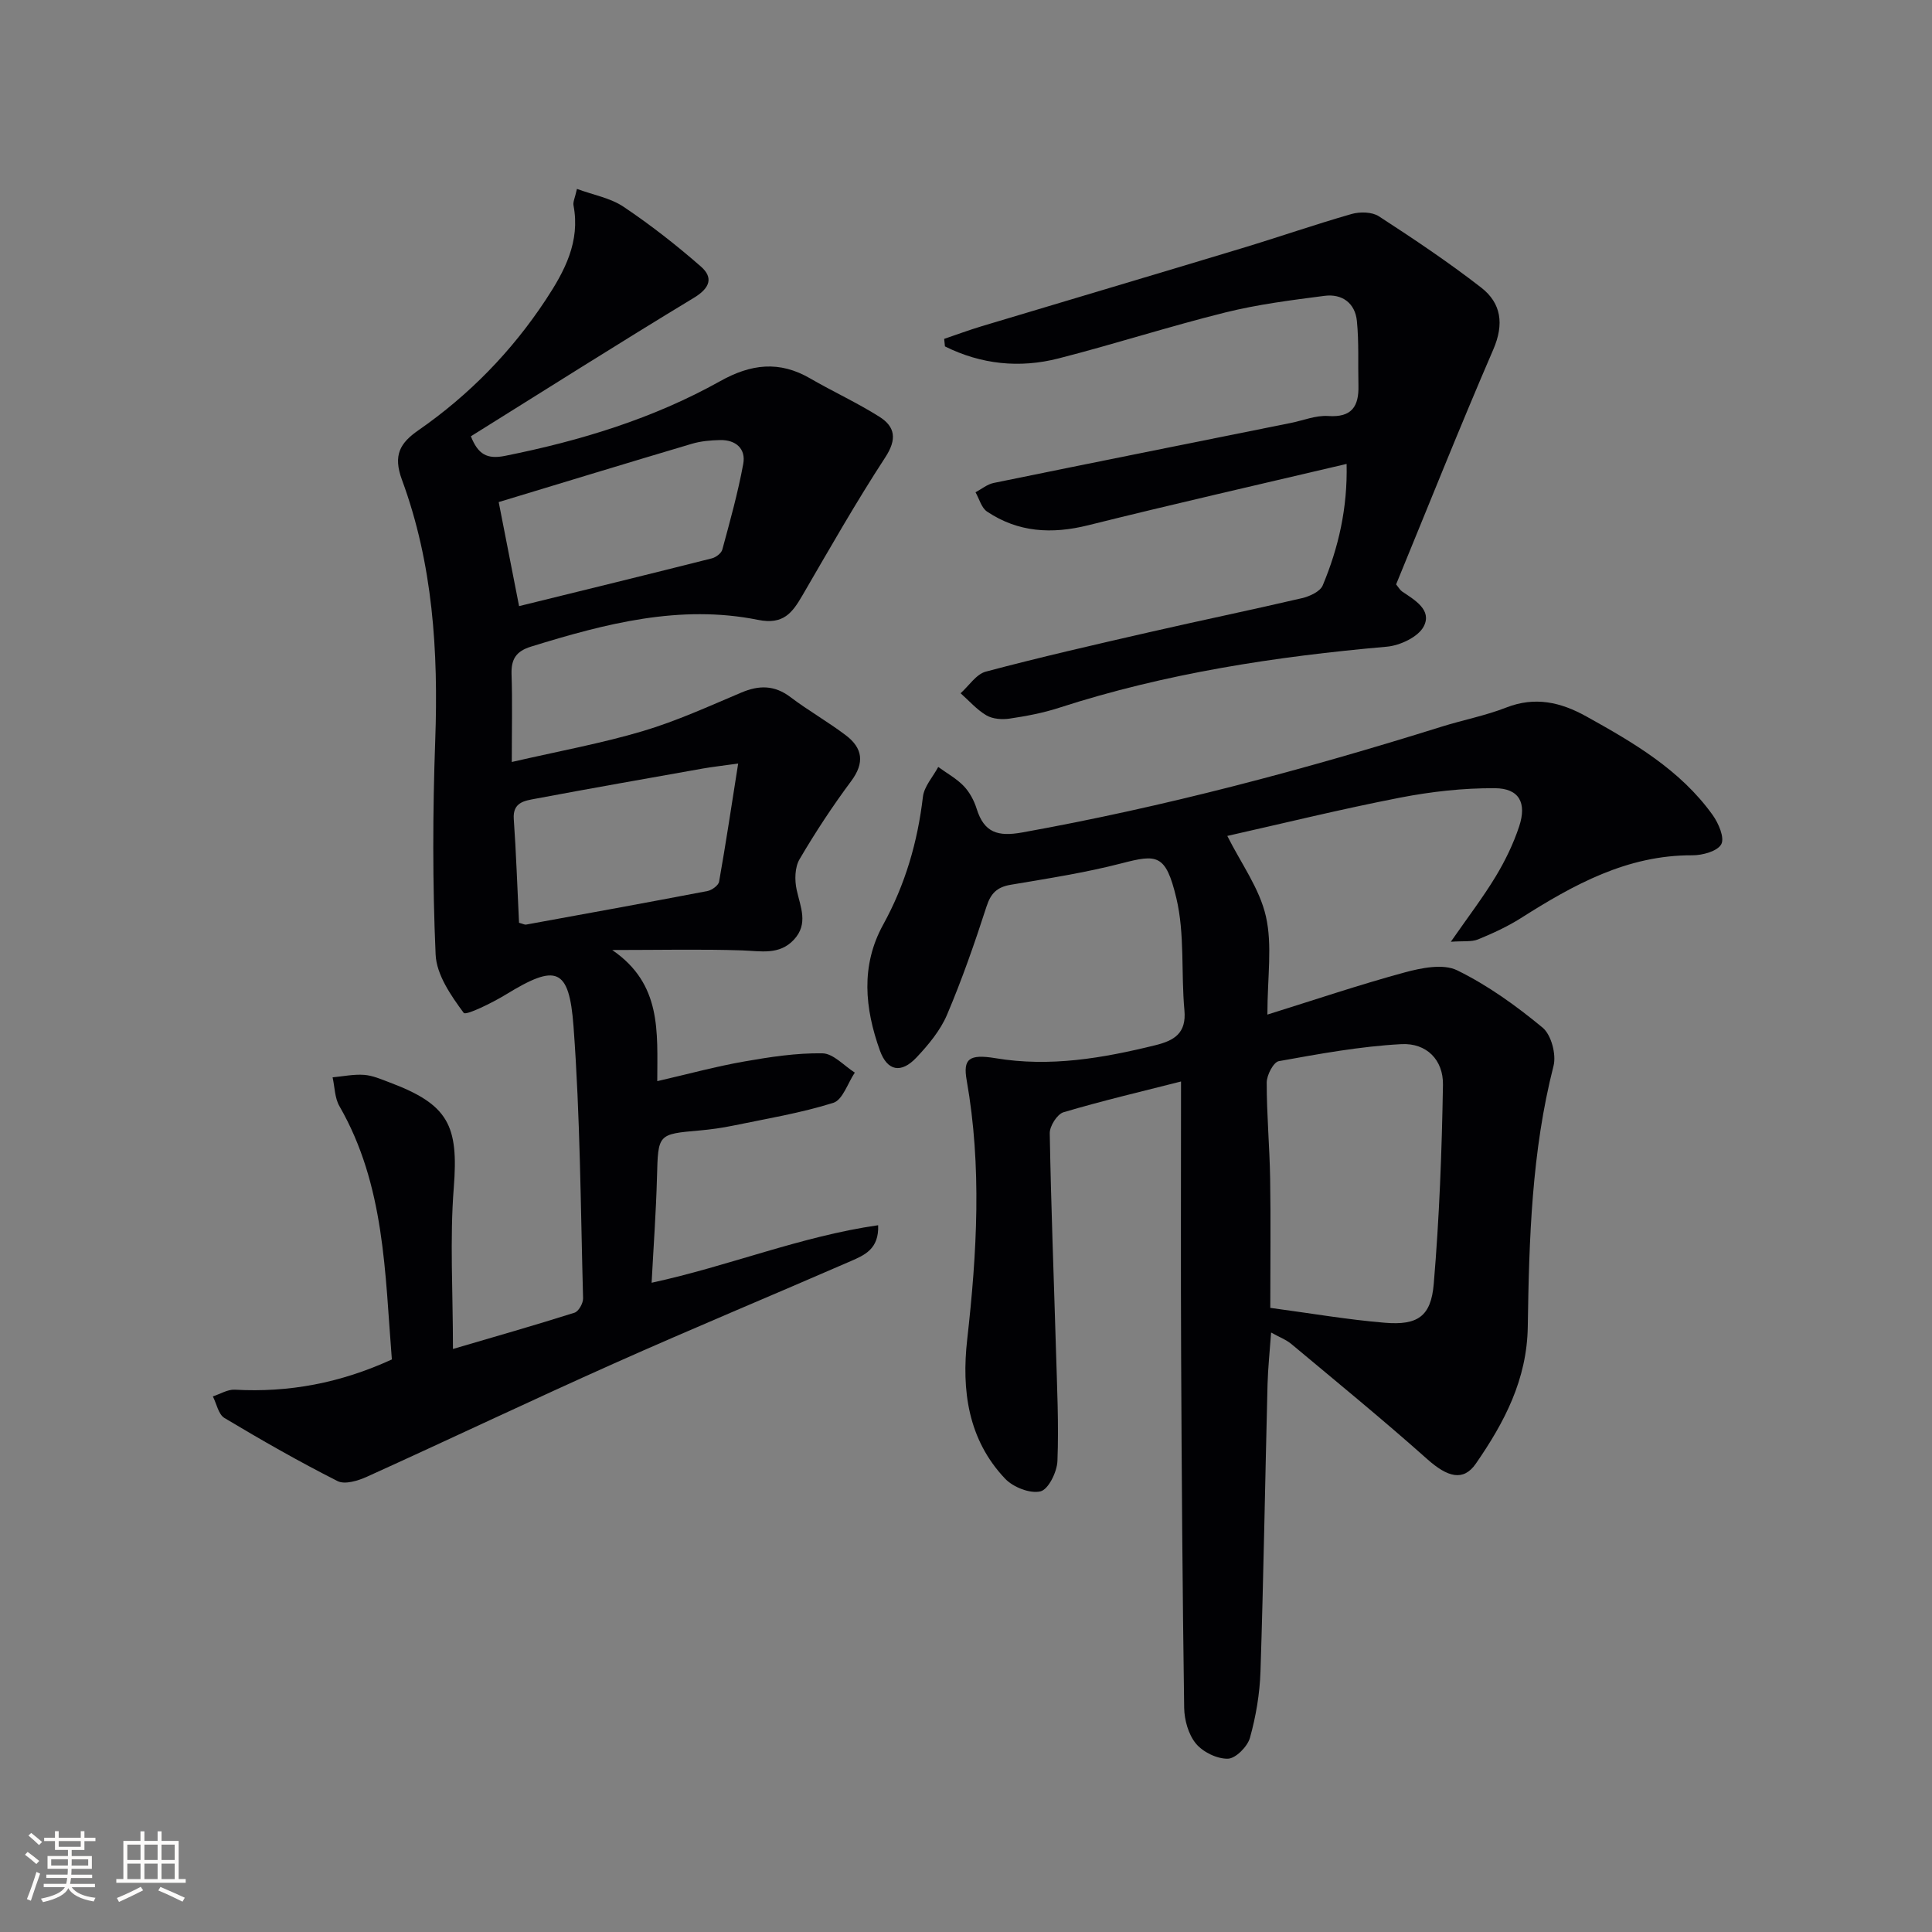
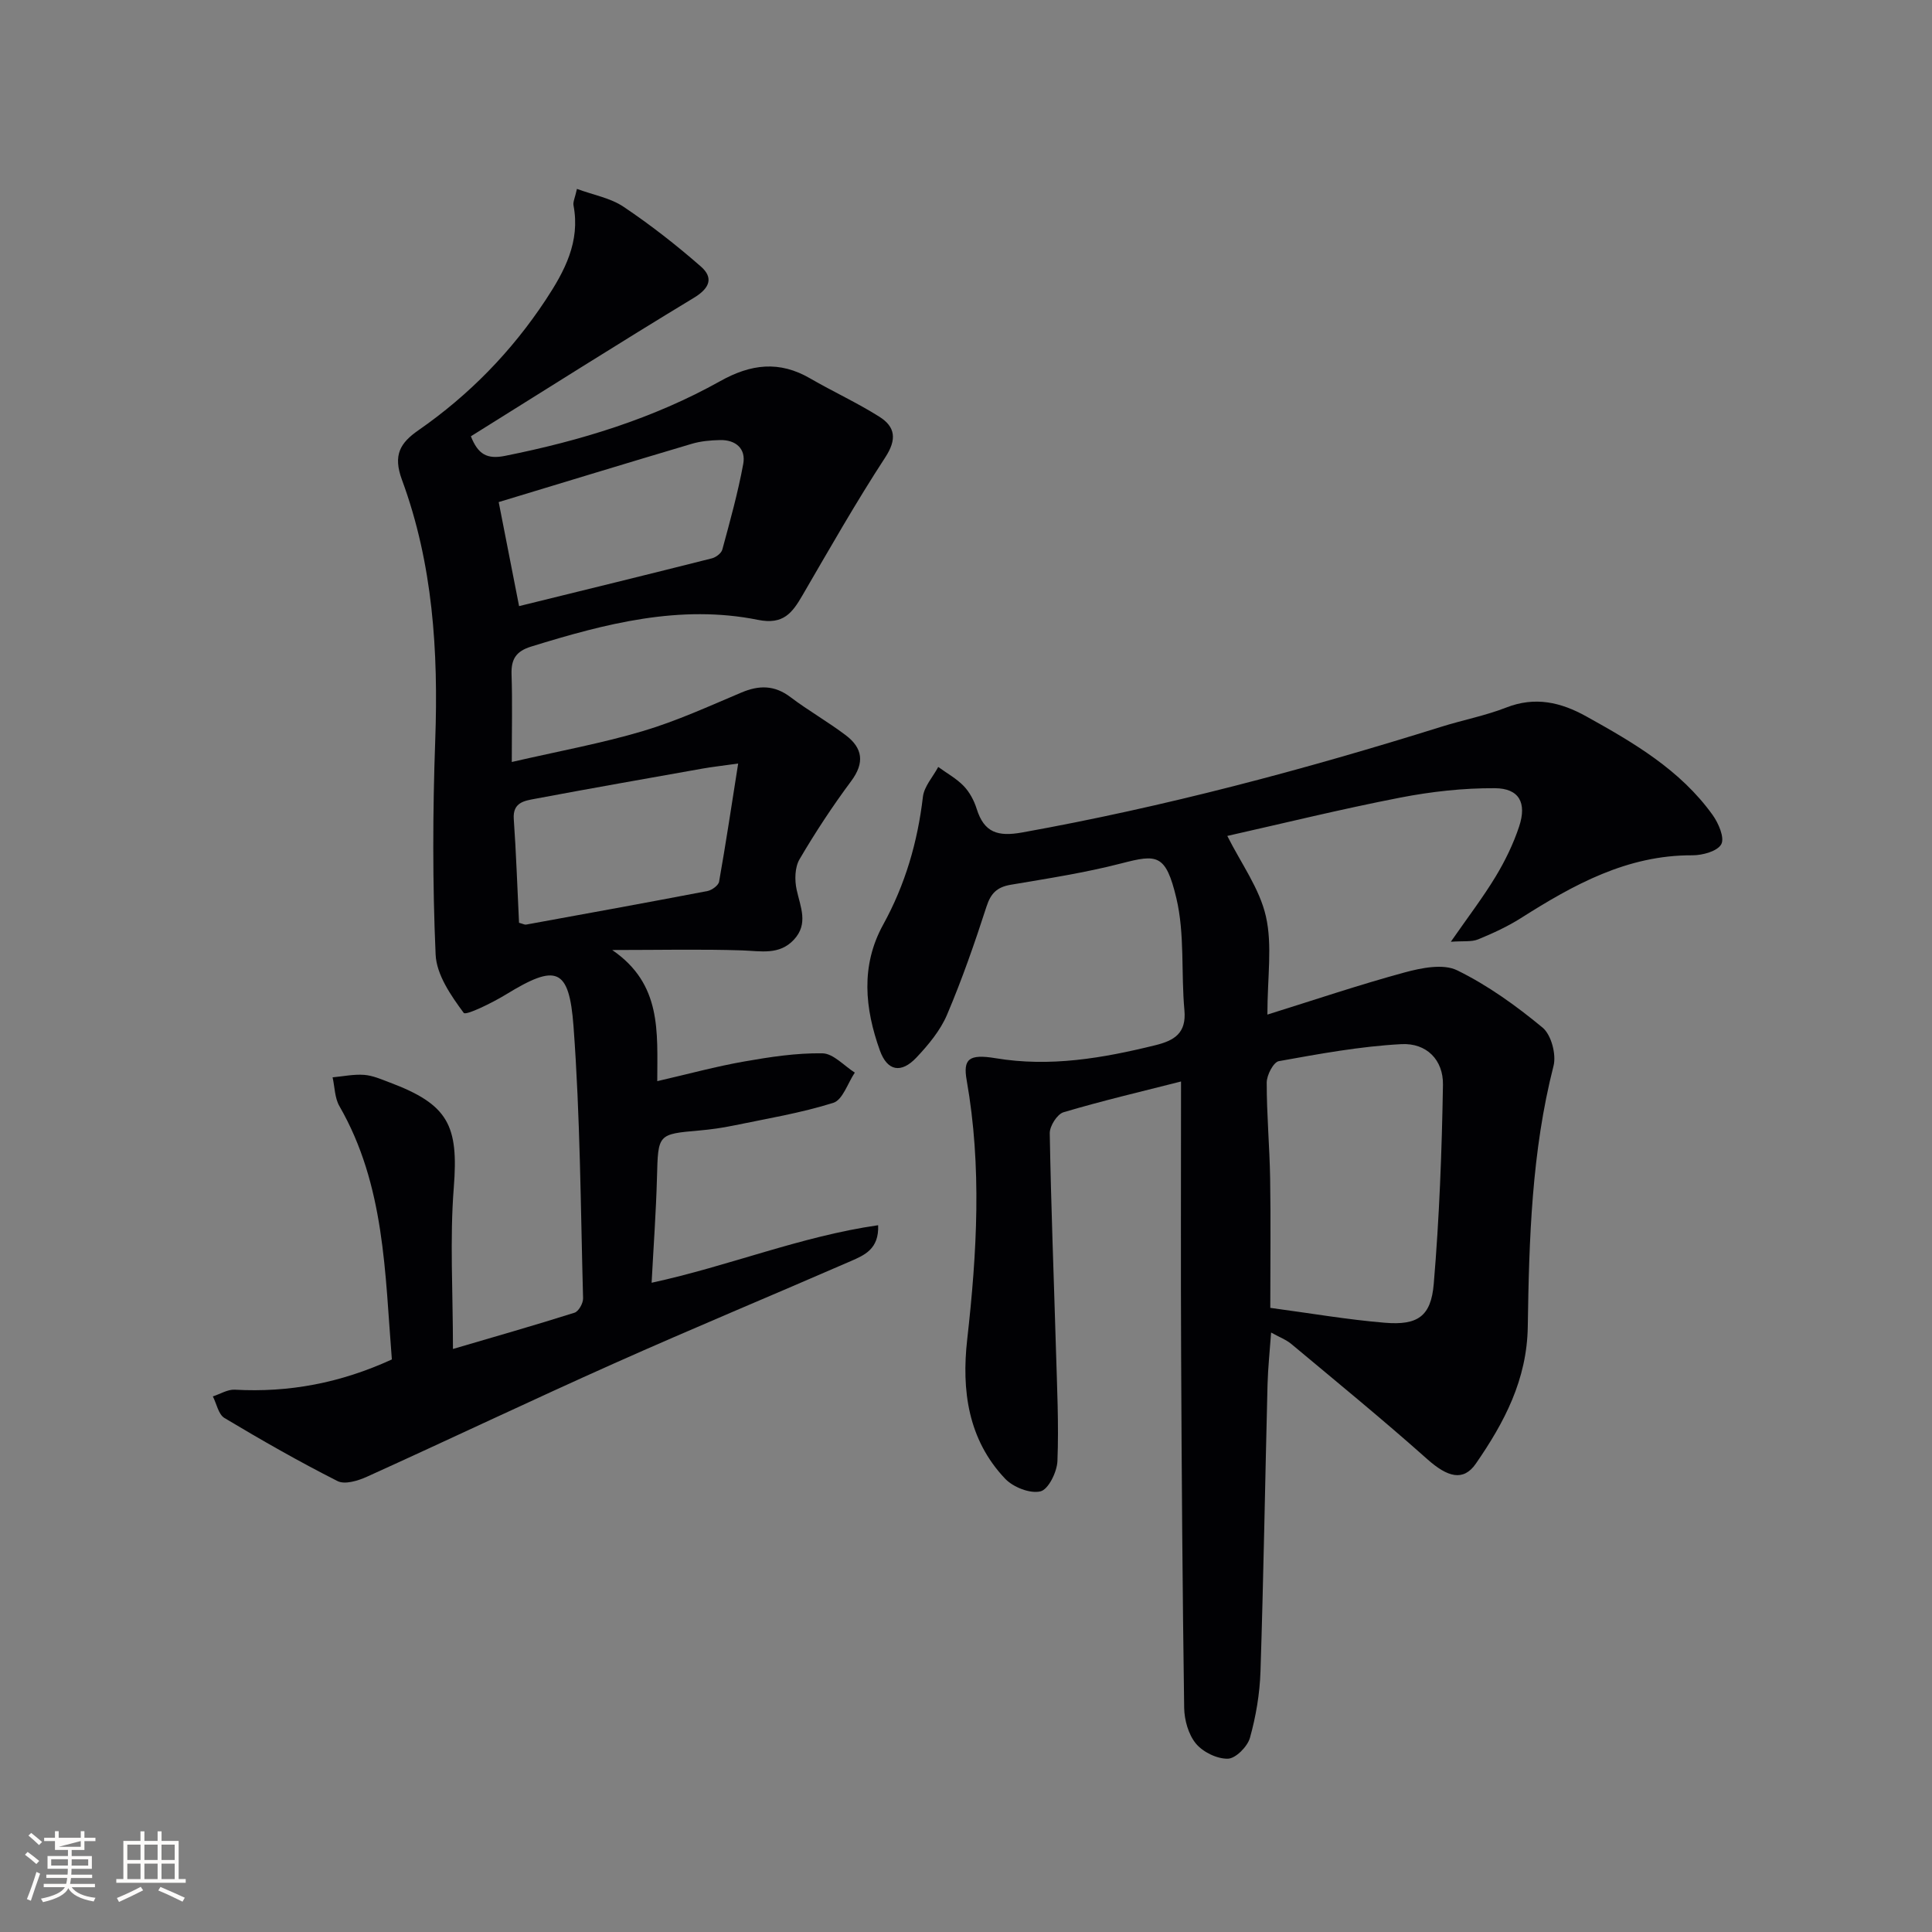
<svg xmlns="http://www.w3.org/2000/svg" enable-background="new 0 0 400 400" viewBox="0 0 400 400">
  <rect x="0" y="0" width="400" height="400" fill="#808080" stroke="none" />
  <g fill="#010104">
    <path d="m126.75 196.69c10.29 7.04 9.33 16.89 9.33 27.15 6.44-1.48 12.17-3.05 18-4.07 5.35-.94 10.81-1.78 16.2-1.69 2.26.04 4.47 2.58 6.7 3.99-1.46 2.16-2.5 5.64-4.45 6.26-6.75 2.12-13.8 3.28-20.76 4.72-2.27.47-4.59.79-6.9 1-8.72.76-8.61.74-8.85 9.72-.19 7.11-.71 14.22-1.11 21.81 16.07-3.48 30.86-9.61 46.9-11.91.21 4.95-2.88 6.21-5.66 7.43-16.31 7.1-32.74 13.92-48.98 21.17-17.15 7.65-34.11 15.73-51.22 23.48-1.83.83-4.56 1.66-6.07.89-7.97-4.03-15.74-8.47-23.41-13.06-1.25-.75-1.62-2.94-2.4-4.47 1.52-.49 3.06-1.47 4.55-1.39 11.18.62 21.81-1.36 32.51-6.26-1.44-17.86-1.42-36.06-10.86-52.45-.98-1.7-.96-3.96-1.41-5.96 2.18-.2 4.38-.67 6.53-.51 1.77.13 3.53.91 5.23 1.55 12.26 4.59 14.34 8.93 13.33 21.8-.84 10.7-.17 21.51-.17 33.4 8.5-2.5 16.87-4.88 25.17-7.51.85-.27 1.8-1.97 1.77-2.98-.51-18.78-.59-37.59-1.98-56.31-.91-12.22-3.62-12.95-14.01-6.58-2.81 1.72-8.28 4.39-8.72 3.8-2.64-3.57-5.64-7.9-5.82-12.09-.65-14.76-.61-29.57-.08-44.34.66-18.42-.48-36.57-6.89-53.94-1.89-5.12-.38-7.63 3.41-10.26 10.51-7.3 19.3-16.31 26.35-26.99 3.91-5.93 7.19-12.03 5.76-19.56-.14-.74.31-1.58.71-3.42 3.44 1.27 6.95 1.88 9.65 3.7 5.59 3.75 10.93 7.93 16 12.36 2.64 2.31 1.9 4.47-1.44 6.49-15.49 9.37-30.78 19.07-46.17 28.67 1.48 3.72 3.32 4.81 7.08 4.05 15.58-3.12 30.66-7.71 44.54-15.47 6.38-3.57 12.25-4.27 18.63-.56 4.73 2.74 9.73 5.03 14.34 7.94 3.27 2.07 3.65 4.65 1.22 8.38-6.07 9.3-11.57 18.98-17.16 28.59-2.11 3.62-3.94 6.13-9.18 5.08-16.17-3.26-31.65.78-47 5.53-3.11.96-4.15 2.59-4.05 5.73.19 5.62.05 11.26.05 18.16 9.82-2.26 18.61-3.86 27.12-6.39 6.98-2.07 13.67-5.14 20.4-7.98 3.68-1.56 6.88-1.56 10.19.95 3.7 2.8 7.78 5.11 11.47 7.91 3.46 2.63 3.91 5.67 1.1 9.45-3.86 5.19-7.44 10.63-10.71 16.21-.98 1.68-1.03 4.31-.59 6.31.78 3.58 2.48 7.04-.56 10.32-3.03 3.26-6.85 2.36-10.71 2.23-8.45-.28-16.95-.08-26.92-.08zm-19.29-5.64c.82.22 1.16.43 1.45.38 12.53-2.28 25.06-4.56 37.56-6.95.92-.18 2.27-1.16 2.41-1.94 1.4-7.9 2.59-15.84 3.95-24.46-3.48.49-5.42.7-7.34 1.04-11.57 2.06-23.15 4.09-34.7 6.26-2.17.41-4.66.72-4.42 4.18.5 7.07.73 14.18 1.09 21.49zm.01-65.56c13.62-3.35 26.78-6.57 39.92-9.89.84-.21 1.96-1.06 2.16-1.82 1.59-5.87 3.23-11.75 4.33-17.73.58-3.15-1.54-5-4.78-4.94-1.97.04-4.01.22-5.89.78-13.31 3.95-26.59 8.01-39.96 12.06 1.36 6.93 2.71 13.84 4.22 21.54z" />
    <path d="m263.17 275.89c-.28 3.92-.65 7.33-.74 10.75-.5 19.81-.82 39.62-1.46 59.42-.15 4.61-.94 9.29-2.18 13.73-.51 1.82-2.94 4.28-4.56 4.33-2.24.06-5.16-1.36-6.62-3.12-1.56-1.88-2.4-4.88-2.44-7.4-.35-24.28-.52-48.57-.63-72.86-.09-18.64-.02-37.29-.02-56.83-8.17 2.08-16.32 3.99-24.33 6.37-1.31.39-2.88 2.87-2.85 4.36.26 14.97.85 29.94 1.29 44.91.22 7.65.6 15.31.3 22.95-.09 2.25-1.87 5.88-3.51 6.27-2.14.52-5.63-.85-7.3-2.6-7.71-8.1-9.06-18.34-7.87-28.86 2.02-17.92 3.05-35.78-.11-53.66-.77-4.37.42-5.48 5.98-4.56 11.28 1.88 22.16 0 33.05-2.68 3.95-.97 6.49-2.48 6.05-7.26-.71-7.73.1-15.76-1.67-23.2-2.19-9.17-3.99-9.11-11.33-7.21-7.53 1.95-15.27 3.14-22.96 4.44-2.81.48-4.12 1.74-5.01 4.5-2.45 7.57-5.07 15.11-8.18 22.42-1.39 3.26-3.85 6.22-6.32 8.84-3.18 3.37-6.04 2.83-7.58-1.45-3.12-8.7-4.01-17.54.68-26.05 4.56-8.28 7.13-17.09 8.23-26.47.25-2.15 2.08-4.13 3.17-6.18 1.78 1.3 3.78 2.39 5.28 3.95 1.22 1.27 2.15 3.02 2.68 4.72 1.55 4.94 4.38 5.8 9.44 4.89 29.46-5.3 58.29-12.97 86.82-21.9 4.43-1.39 9.05-2.27 13.35-3.95 5.99-2.35 11.3-1.13 16.62 1.83 9.79 5.44 19.45 11.07 26.14 20.4 1.22 1.7 2.52 4.72 1.79 6.06-.79 1.45-3.89 2.3-5.98 2.29-13.5-.07-24.6 6.09-35.5 13-2.78 1.76-5.82 3.16-8.87 4.41-1.35.55-3.02.3-5.64.49 3.6-5.18 6.68-9.2 9.29-13.52 1.96-3.25 3.66-6.75 4.85-10.34 1.63-4.91 0-7.9-5.01-7.93-6.54-.04-13.18.7-19.62 1.95-12.3 2.39-24.48 5.39-35.79 7.93 2.85 5.69 6.68 10.88 7.99 16.65 1.37 6 .31 12.56.31 20.34 9.65-3.01 18.96-6.16 28.42-8.73 3.47-.94 7.97-1.85 10.86-.44 6.34 3.1 12.24 7.35 17.7 11.87 1.79 1.48 2.87 5.56 2.26 7.93-4.53 17.74-5.06 35.87-5.33 53.96-.16 11-4.86 19.86-10.75 28.38-2.59 3.75-5.87 2.8-10.04-.91-9.16-8.16-18.67-15.93-28.09-23.8-1.09-.93-2.51-1.46-4.26-2.43zm-.17-5.11c8.3 1.11 15.97 2.44 23.71 3.08 6.78.56 9.56-1.29 10.13-8.02 1.16-13.71 1.68-27.5 1.91-41.26.08-5.13-3.39-8.68-8.62-8.4-8.5.45-16.96 2.01-25.36 3.52-1.11.2-2.51 2.89-2.51 4.43-.01 6.64.6 13.27.71 19.91.14 8.64.03 17.27.03 26.74z" />
-     <path d="m195.48 70.16c2.59-.88 5.15-1.83 7.77-2.62 17.92-5.39 35.87-10.7 53.78-16.12 7.62-2.3 15.14-4.92 22.79-7.11 1.74-.5 4.24-.45 5.66.47 7.21 4.68 14.38 9.48 21.17 14.75 4.18 3.24 4.79 7.57 2.52 12.83-6.98 16.15-13.49 32.5-20.12 48.63.58.71.83 1.19 1.22 1.46 2.66 1.79 6.26 3.85 4.5 7.24-1.13 2.18-4.9 3.96-7.64 4.2-23.06 2.03-45.81 5.5-67.9 12.66-3.3 1.07-6.77 1.72-10.21 2.23-1.55.23-3.49.09-4.79-.67-1.99-1.17-3.59-3.02-5.35-4.58 1.73-1.54 3.23-3.95 5.23-4.48 11.21-2.98 22.53-5.57 33.85-8.16 10.51-2.41 21.07-4.59 31.57-7.04 1.6-.37 3.78-1.36 4.32-2.64 3.29-7.85 5.16-16.05 4.95-25.16-18.12 4.27-35.86 8.3-53.51 12.7-7.51 1.87-14.48 1.49-20.94-2.84-1.16-.78-1.6-2.63-2.38-3.99 1.25-.66 2.43-1.66 3.76-1.93 20.48-4.19 40.97-8.29 61.46-12.41 2.6-.52 5.24-1.62 7.79-1.45 4.93.34 6.38-2.02 6.27-6.34-.11-4.45.12-8.92-.32-13.34-.37-3.7-3.07-5.67-6.69-5.2-6.89.89-13.83 1.77-20.55 3.44-11.59 2.88-22.97 6.56-34.54 9.52-8.08 2.07-16.03 1.23-23.51-2.49-.04-.52-.1-1.04-.16-1.56z" />
  </g>
-   <path d="m5.17 384 .55-.58c.85.61 1.65 1.24 2.4 1.87l-.59.64c-.83-.73-1.62-1.38-2.36-1.93m1.22 9.53-.82-.34c.71-1.76 1.37-3.64 1.98-5.63.24.13.5.25.76.36-.6 1.67-1.24 3.54-1.92 5.61m-.5-13.5.57-.54c.56.44 1.31 1.06 2.26 1.87l-.64.64c-.68-.66-1.41-1.32-2.19-1.97m3.25.46h2.24v-1.36h.77v1.36h4.57v-1.36h.76v1.36h2.28v.69h-2.28v1.84h-2.64v1.26h4.18v2.64h-4.21c0 .45-.02.86-.05 1.21h4.32v.69h-4.38c-.04.34-.1.75-.19 1.22h5.15v.69h-4.82c.87 1.19 2.51 1.92 4.93 2.19-.17.31-.3.57-.37.76-2.77-.49-4.52-1.41-5.26-2.76-.56 1.26-2.3 2.23-5.24 2.9-.12-.25-.26-.48-.43-.72 2.73-.55 4.38-1.34 4.96-2.38h-4.38v-.69h4.65c.1-.38.17-.79.21-1.22h-4.32v-.69h4.4c.03-.34.05-.75.05-1.21h-4.2v-2.64h4.23v-1.26h-2.69v-1.84h-2.24zm1.46 4.46v1.29h3.45c.01-.4.02-.57.01-.53v-.32-.45h-3.46zm1.55-2.59h4.57v-1.19h-4.57zm6.11 2.59h-3.42v.77c-.01.19-.01.37-.02.53h3.44z" fill="#fcfbfa" />
+   <path d="m5.17 384 .55-.58c.85.61 1.65 1.24 2.4 1.87l-.59.64c-.83-.73-1.62-1.38-2.36-1.93m1.22 9.53-.82-.34c.71-1.76 1.37-3.64 1.98-5.63.24.13.5.25.76.36-.6 1.67-1.24 3.54-1.92 5.61m-.5-13.5.57-.54c.56.44 1.31 1.06 2.26 1.87l-.64.64c-.68-.66-1.41-1.32-2.19-1.97m3.25.46h2.24v-1.36h.77v1.36h4.57v-1.36h.76v1.36h2.28v.69h-2.28v1.84h-2.64v1.26h4.18v2.64h-4.21c0 .45-.02.86-.05 1.21h4.32v.69h-4.38c-.04.34-.1.75-.19 1.22h5.15v.69h-4.82c.87 1.19 2.51 1.92 4.93 2.19-.17.31-.3.57-.37.76-2.77-.49-4.52-1.41-5.26-2.76-.56 1.26-2.3 2.23-5.24 2.9-.12-.25-.26-.48-.43-.72 2.73-.55 4.38-1.34 4.96-2.38h-4.38v-.69h4.65c.1-.38.17-.79.21-1.22h-4.32v-.69h4.4c.03-.34.05-.75.05-1.21h-4.2v-2.64h4.23v-1.26h-2.69v-1.84h-2.24zm1.46 4.46v1.29h3.45c.01-.4.02-.57.01-.53v-.32-.45h-3.46zm1.55-2.59h4.57v-1.19zm6.11 2.59h-3.42v.77c-.01.19-.01.37-.02.53h3.44z" fill="#fcfbfa" />
  <path d="m32.63 379.16h.82v1.98h3.54v7.89h1.46v.78h-14.37v-.78h1.46v-7.89h3.54v-1.98h.82v1.98h2.73zm-3.49 11.48.5.73c-1.61.82-3.28 1.63-5 2.41-.13-.27-.28-.55-.44-.82 1.75-.72 3.4-1.49 4.94-2.32m-2.78-5.55h2.73v-3.18h-2.73zm0 3.95h2.73v-3.2h-2.73zm3.54-3.95h2.73v-3.18h-2.73zm0 3.95h2.73v-3.2h-2.73zm7.89 4.68c-1.84-.92-3.51-1.7-5.02-2.32l.45-.73c1.89.8 3.57 1.55 5.04 2.23zm-1.62-11.81h-2.73v3.18h2.73zm-2.73 7.13h2.73v-3.2h-2.73z" fill="#fcfbfa" />
</svg>